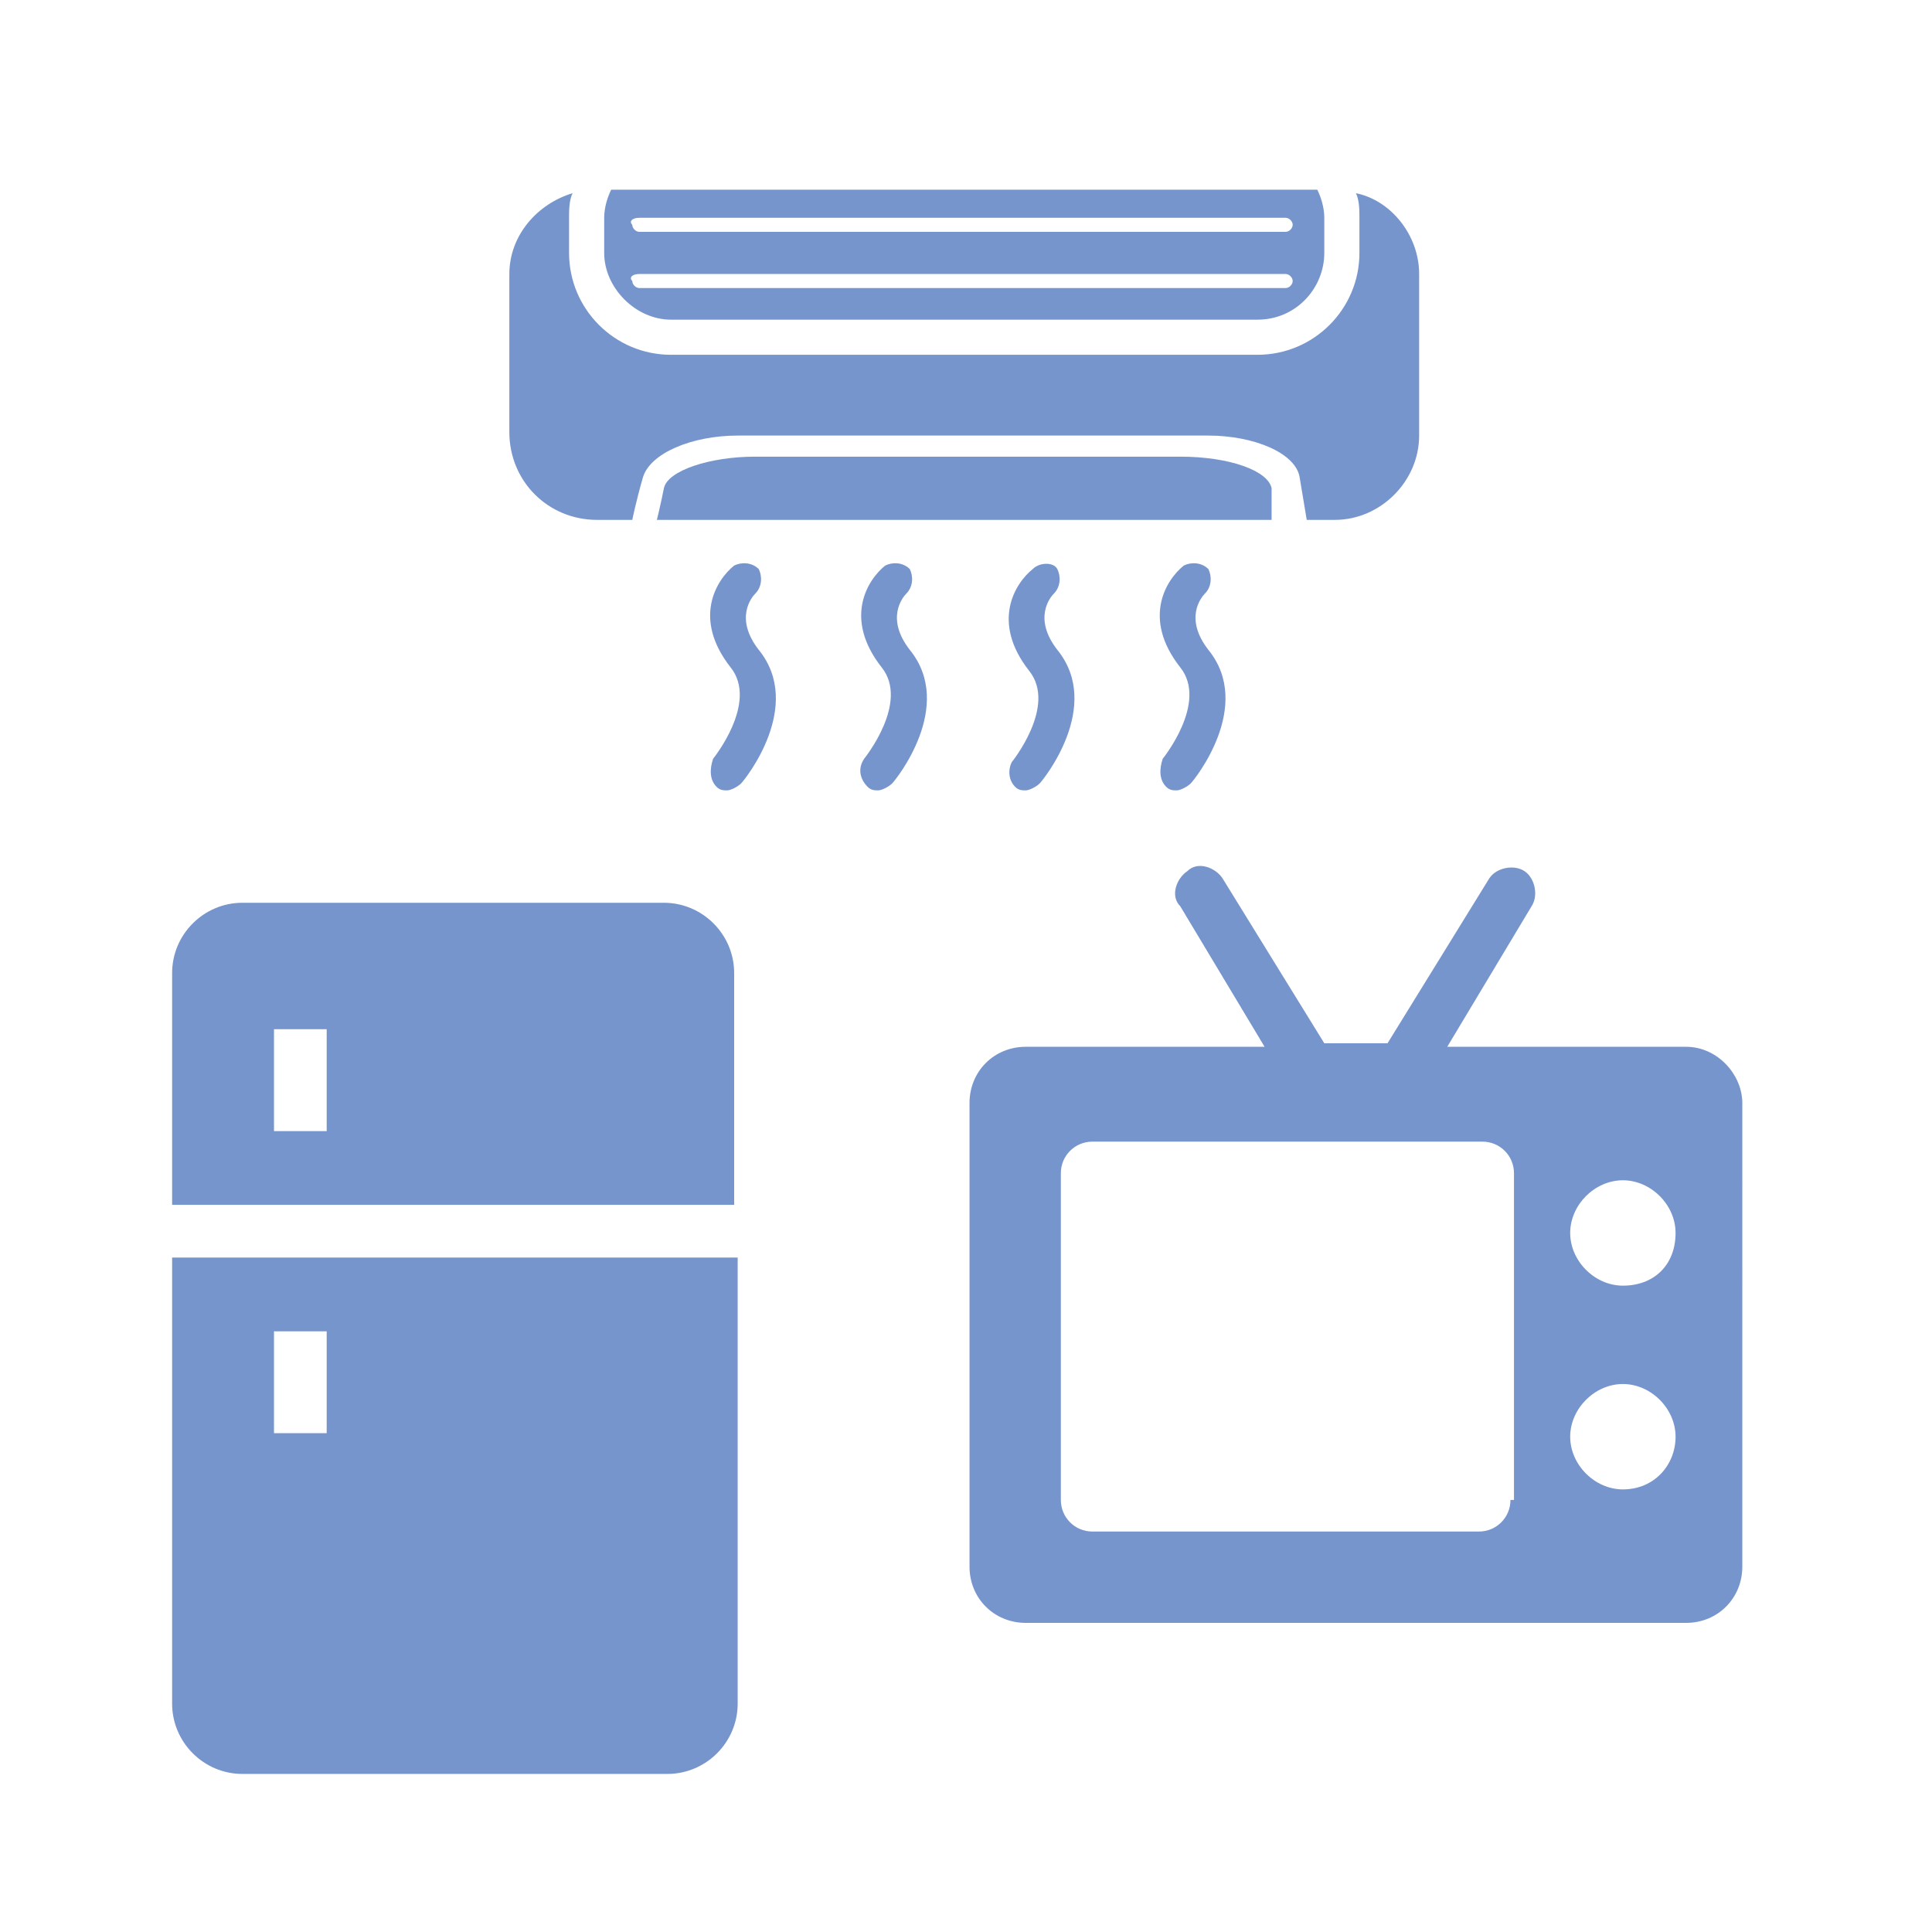
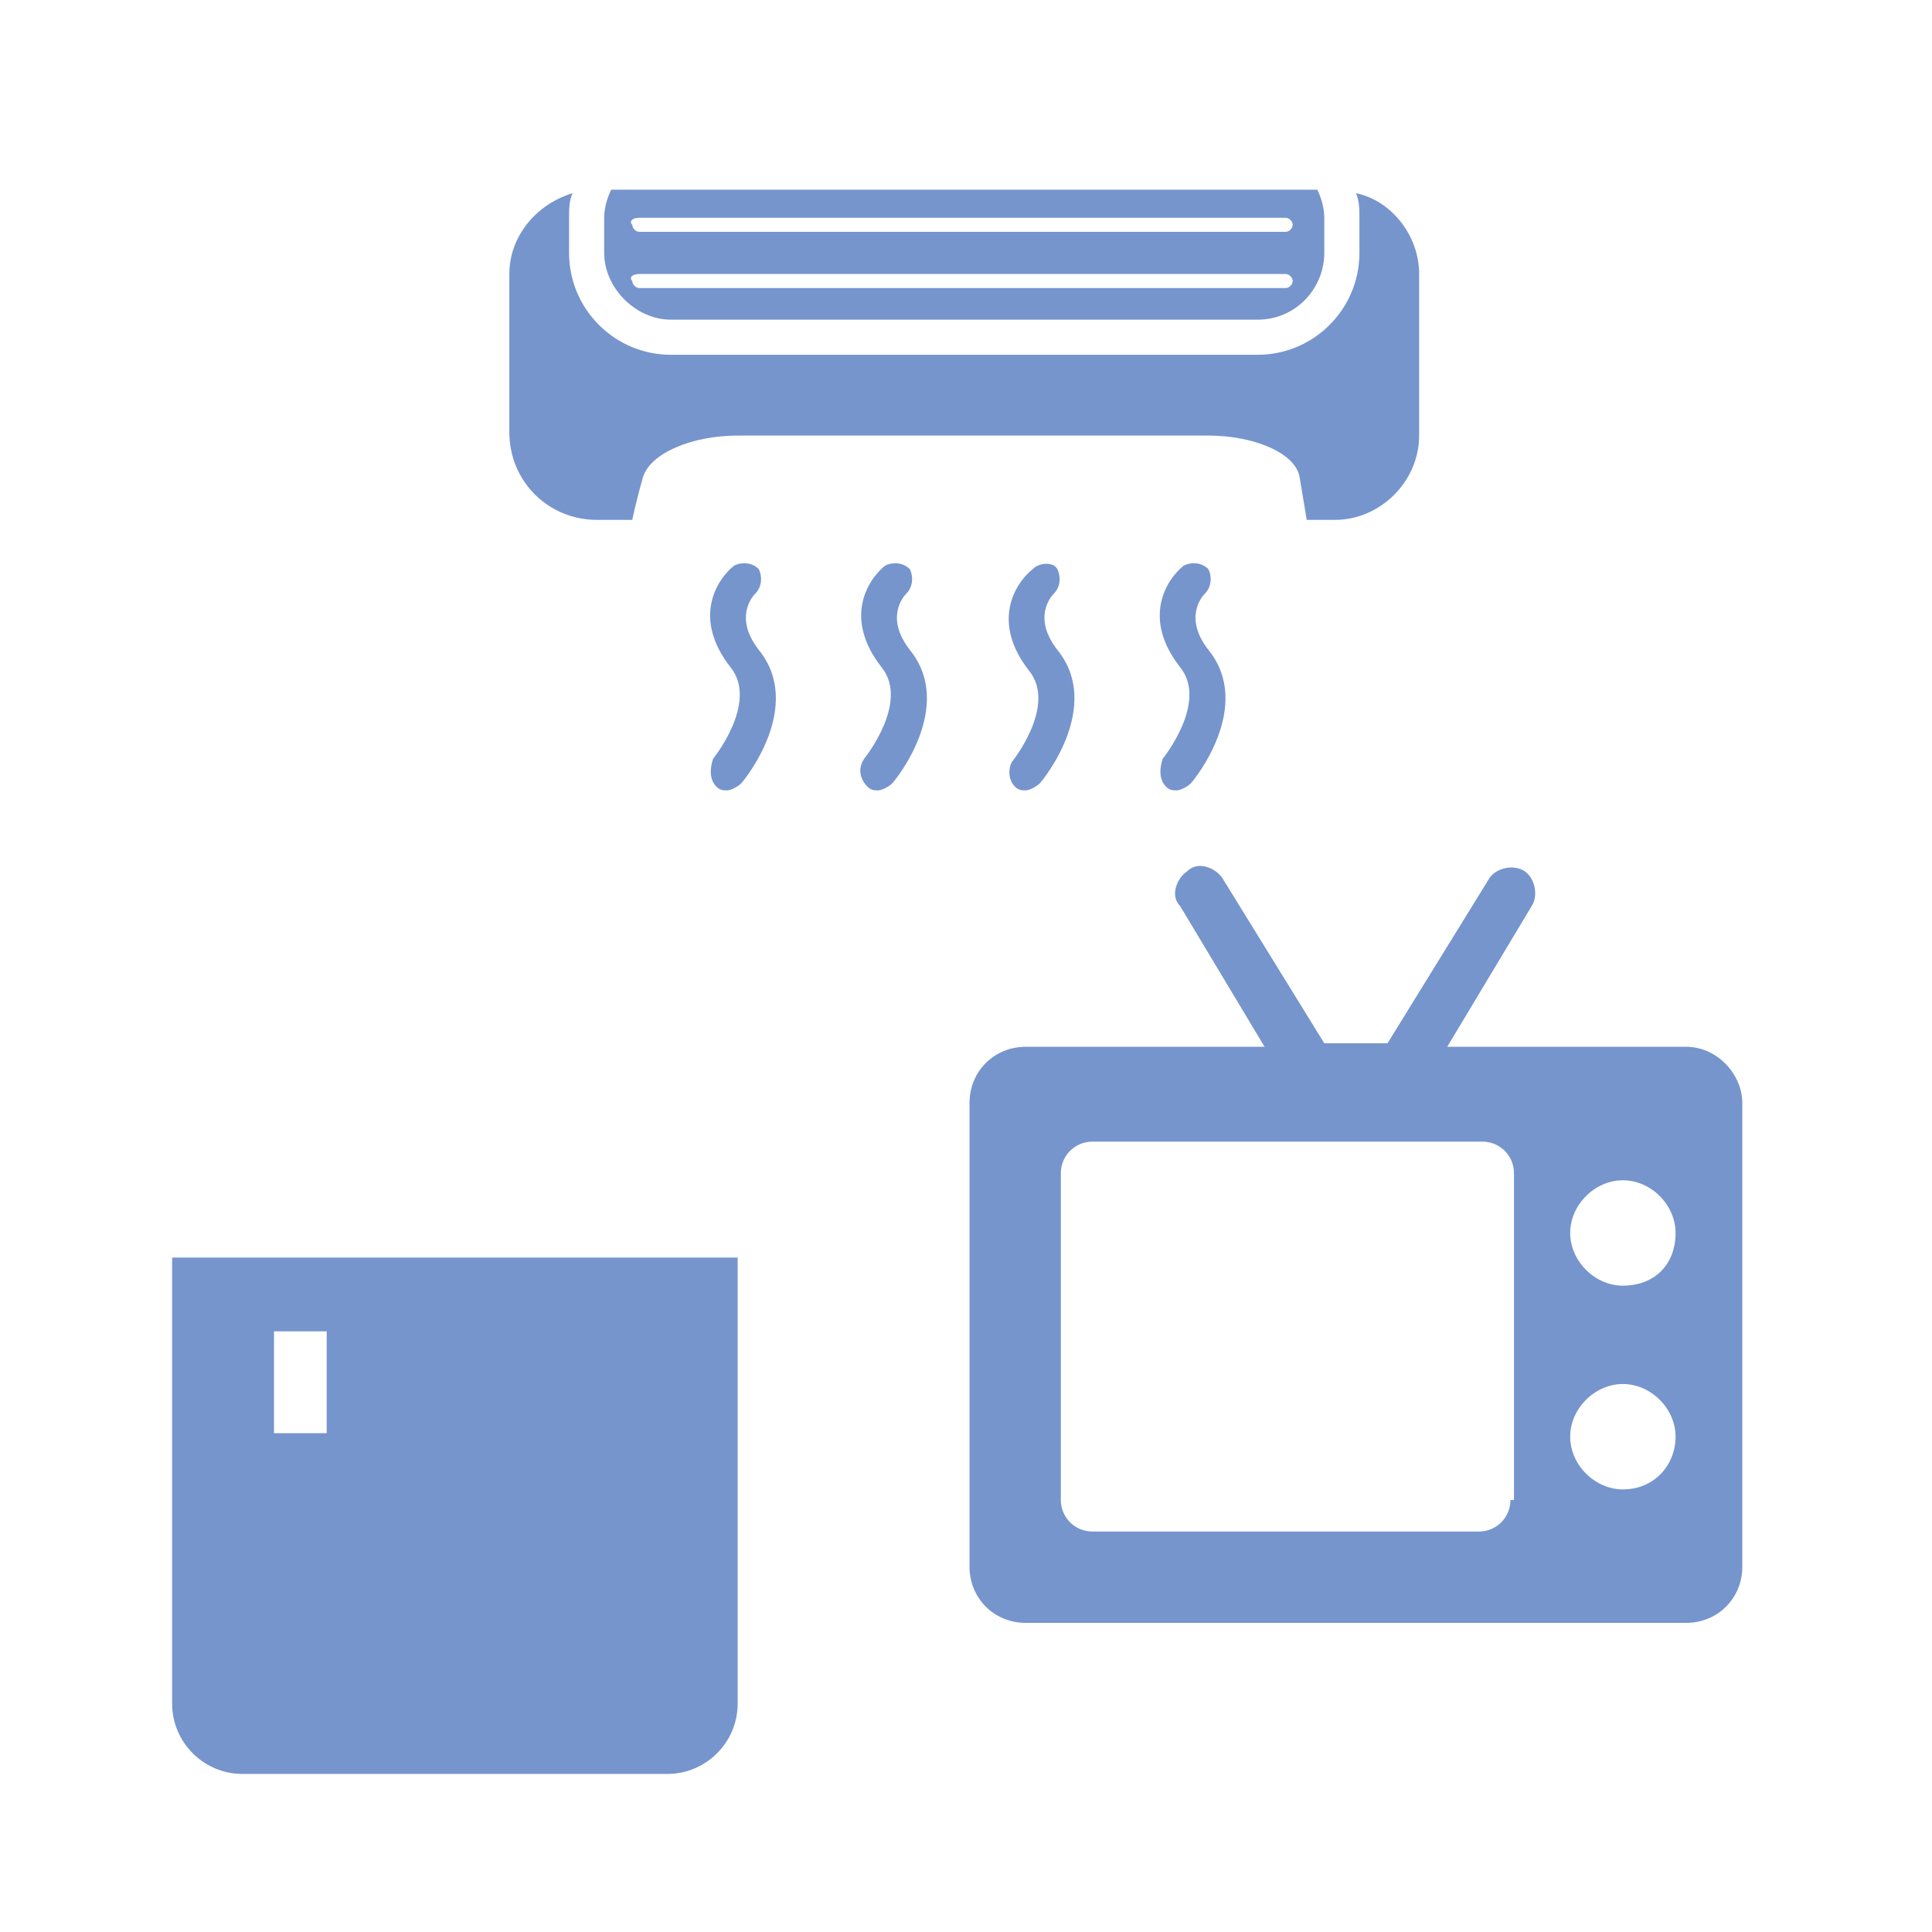
<svg xmlns="http://www.w3.org/2000/svg" version="1.1" id="Layer_1" x="0px" y="0px" viewBox="0 0 55 55" style="enable-background:new 0 0 55 55;" xml:space="preserve">
  <style type="text/css">
	.st0{fill:#7695CD;}
</style>
  <g>
    <path class="st0" d="M17,14.8h1c0,0,0.1-0.5,0.3-1.2c0.2-0.7,1.4-1.2,2.7-1.2h13.4c1.3,0,2.5,0.5,2.6,1.2l0.2,1.2H38   c1.3,0,2.4-1.1,2.4-2.4V7.8c0-1.1-0.8-2.1-1.8-2.3c0.1,0.2,0.1,0.5,0.1,0.7v1c0,1.6-1.3,2.9-2.9,2.9H19.1c-1.6,0-2.9-1.3-2.9-2.9   v-1c0-0.2,0-0.5,0.1-0.7c-1,0.3-1.8,1.2-1.8,2.3v4.5C14.5,13.7,15.6,14.8,17,14.8L17,14.8z M17,14.8" />
    <path class="st0" d="M19.1,9.1h16.7c1.1,0,1.9-0.9,1.9-1.9v-1c0-0.3-0.1-0.6-0.2-0.8H17.4c-0.1,0.2-0.2,0.5-0.2,0.8v1   C17.2,8.2,18.1,9.1,19.1,9.1L19.1,9.1z M18.2,6.2h18.4c0.1,0,0.2,0.1,0.2,0.2c0,0.1-0.1,0.2-0.2,0.2H18.2c-0.1,0-0.2-0.1-0.2-0.2   C17.9,6.3,18,6.2,18.2,6.2L18.2,6.2z M18.2,7.8h18.4c0.1,0,0.2,0.1,0.2,0.2c0,0.1-0.1,0.2-0.2,0.2H18.2c-0.1,0-0.2-0.1-0.2-0.2   C17.9,7.9,18,7.8,18.2,7.8L18.2,7.8z M18.2,7.8" />
-     <path class="st0" d="M36.2,13.9C36.1,13.4,35,13,33.6,13H21.5c-1.3,0-2.5,0.4-2.6,0.9c-0.1,0.5-0.2,0.9-0.2,0.9h17.5L36.2,13.9z    M36.2,13.9" />
    <path class="st0" d="M20.4,22.4c0.1,0.1,0.2,0.1,0.3,0.1c0.1,0,0.3-0.1,0.4-0.2c0.1-0.1,1.8-2.2,0.5-3.8c-0.7-0.9-0.2-1.5-0.1-1.6   c0.2-0.2,0.2-0.5,0.1-0.7c-0.2-0.2-0.5-0.2-0.7-0.1c-0.5,0.4-1.2,1.5-0.1,2.9c0.8,1-0.5,2.6-0.5,2.6C20.2,21.9,20.2,22.2,20.4,22.4   L20.4,22.4z M20.4,22.4" />
    <path class="st0" d="M24.7,22.4c0.1,0.1,0.2,0.1,0.3,0.1c0.1,0,0.3-0.1,0.4-0.2c0.1-0.1,1.8-2.2,0.5-3.8c-0.7-0.9-0.2-1.5-0.1-1.6   c0.2-0.2,0.2-0.5,0.1-0.7c-0.2-0.2-0.5-0.2-0.7-0.1c-0.5,0.4-1.2,1.5-0.1,2.9c0.8,1-0.5,2.6-0.5,2.6C24.4,21.9,24.5,22.2,24.7,22.4   L24.7,22.4z M24.7,22.4" />
    <path class="st0" d="M28.9,22.4c0.1,0.1,0.2,0.1,0.3,0.1c0.1,0,0.3-0.1,0.4-0.2c0.1-0.1,1.8-2.2,0.5-3.8c-0.7-0.9-0.2-1.5-0.1-1.6   c0.2-0.2,0.2-0.5,0.1-0.7C30,16,29.6,16,29.4,16.2c-0.5,0.4-1.2,1.5-0.1,2.9c0.8,1-0.5,2.6-0.5,2.6C28.7,21.9,28.7,22.2,28.9,22.4   L28.9,22.4z M28.9,22.4" />
    <path class="st0" d="M33.2,22.4c0.1,0.1,0.2,0.1,0.3,0.1c0.1,0,0.3-0.1,0.4-0.2c0.1-0.1,1.8-2.2,0.5-3.8c-0.7-0.9-0.2-1.5-0.1-1.6   c0.2-0.2,0.2-0.5,0.1-0.7c-0.2-0.2-0.5-0.2-0.7-0.1c-0.5,0.4-1.2,1.5-0.1,2.9c0.8,1-0.5,2.6-0.5,2.6C33,21.9,33,22.2,33.2,22.4   L33.2,22.4z M33.2,22.4" />
  </g>
  <g>
-     <path class="st0" d="M20.9,34.3v-6.6c0-1.1-0.9-2-2-2H6.9c-1.1,0-2,0.9-2,2v6.6H20.9L20.9,34.3z M9.2,32.2H7.8v-2.9h1.5V32.2z" />
    <path class="st0" d="M4.9,35.8v12.7c0,1.1,0.9,2,2,2h12.1c1.1,0,2-0.9,2-2V35.8H4.9z M7.8,37.9h1.5v2.9H7.8V37.9z" />
  </g>
  <g>
    <path class="st0" d="M48,29.8h-6.8l2.4-4c0.2-0.3,0.1-0.8-0.2-1c-0.3-0.2-0.8-0.1-1,0.2l-2.9,4.7h-1.8l-2.9-4.7   c-0.2-0.3-0.7-0.5-1-0.2c-0.3,0.2-0.5,0.7-0.2,1l2.4,4h-6.8c-0.9,0-1.6,0.7-1.6,1.6v13.2c0,0.9,0.7,1.6,1.6,1.6H48   c0.9,0,1.6-0.7,1.6-1.6V31.4C49.6,30.6,48.9,29.8,48,29.8L48,29.8z M43,42.7c0,0.5-0.4,0.9-0.9,0.9H31.1c-0.5,0-0.9-0.4-0.9-0.9   v-9.3c0-0.5,0.4-0.9,0.9-0.9h11.1c0.5,0,0.9,0.4,0.9,0.9V42.7z M46.2,42.4c-0.8,0-1.5-0.7-1.5-1.5s0.7-1.5,1.5-1.5   c0.8,0,1.5,0.7,1.5,1.5S47.1,42.4,46.2,42.4L46.2,42.4z M46.2,36.6c-0.8,0-1.5-0.7-1.5-1.5c0-0.8,0.7-1.5,1.5-1.5   c0.8,0,1.5,0.7,1.5,1.5C47.7,36,47.1,36.6,46.2,36.6L46.2,36.6z M46.2,36.6" />
  </g>
</svg>